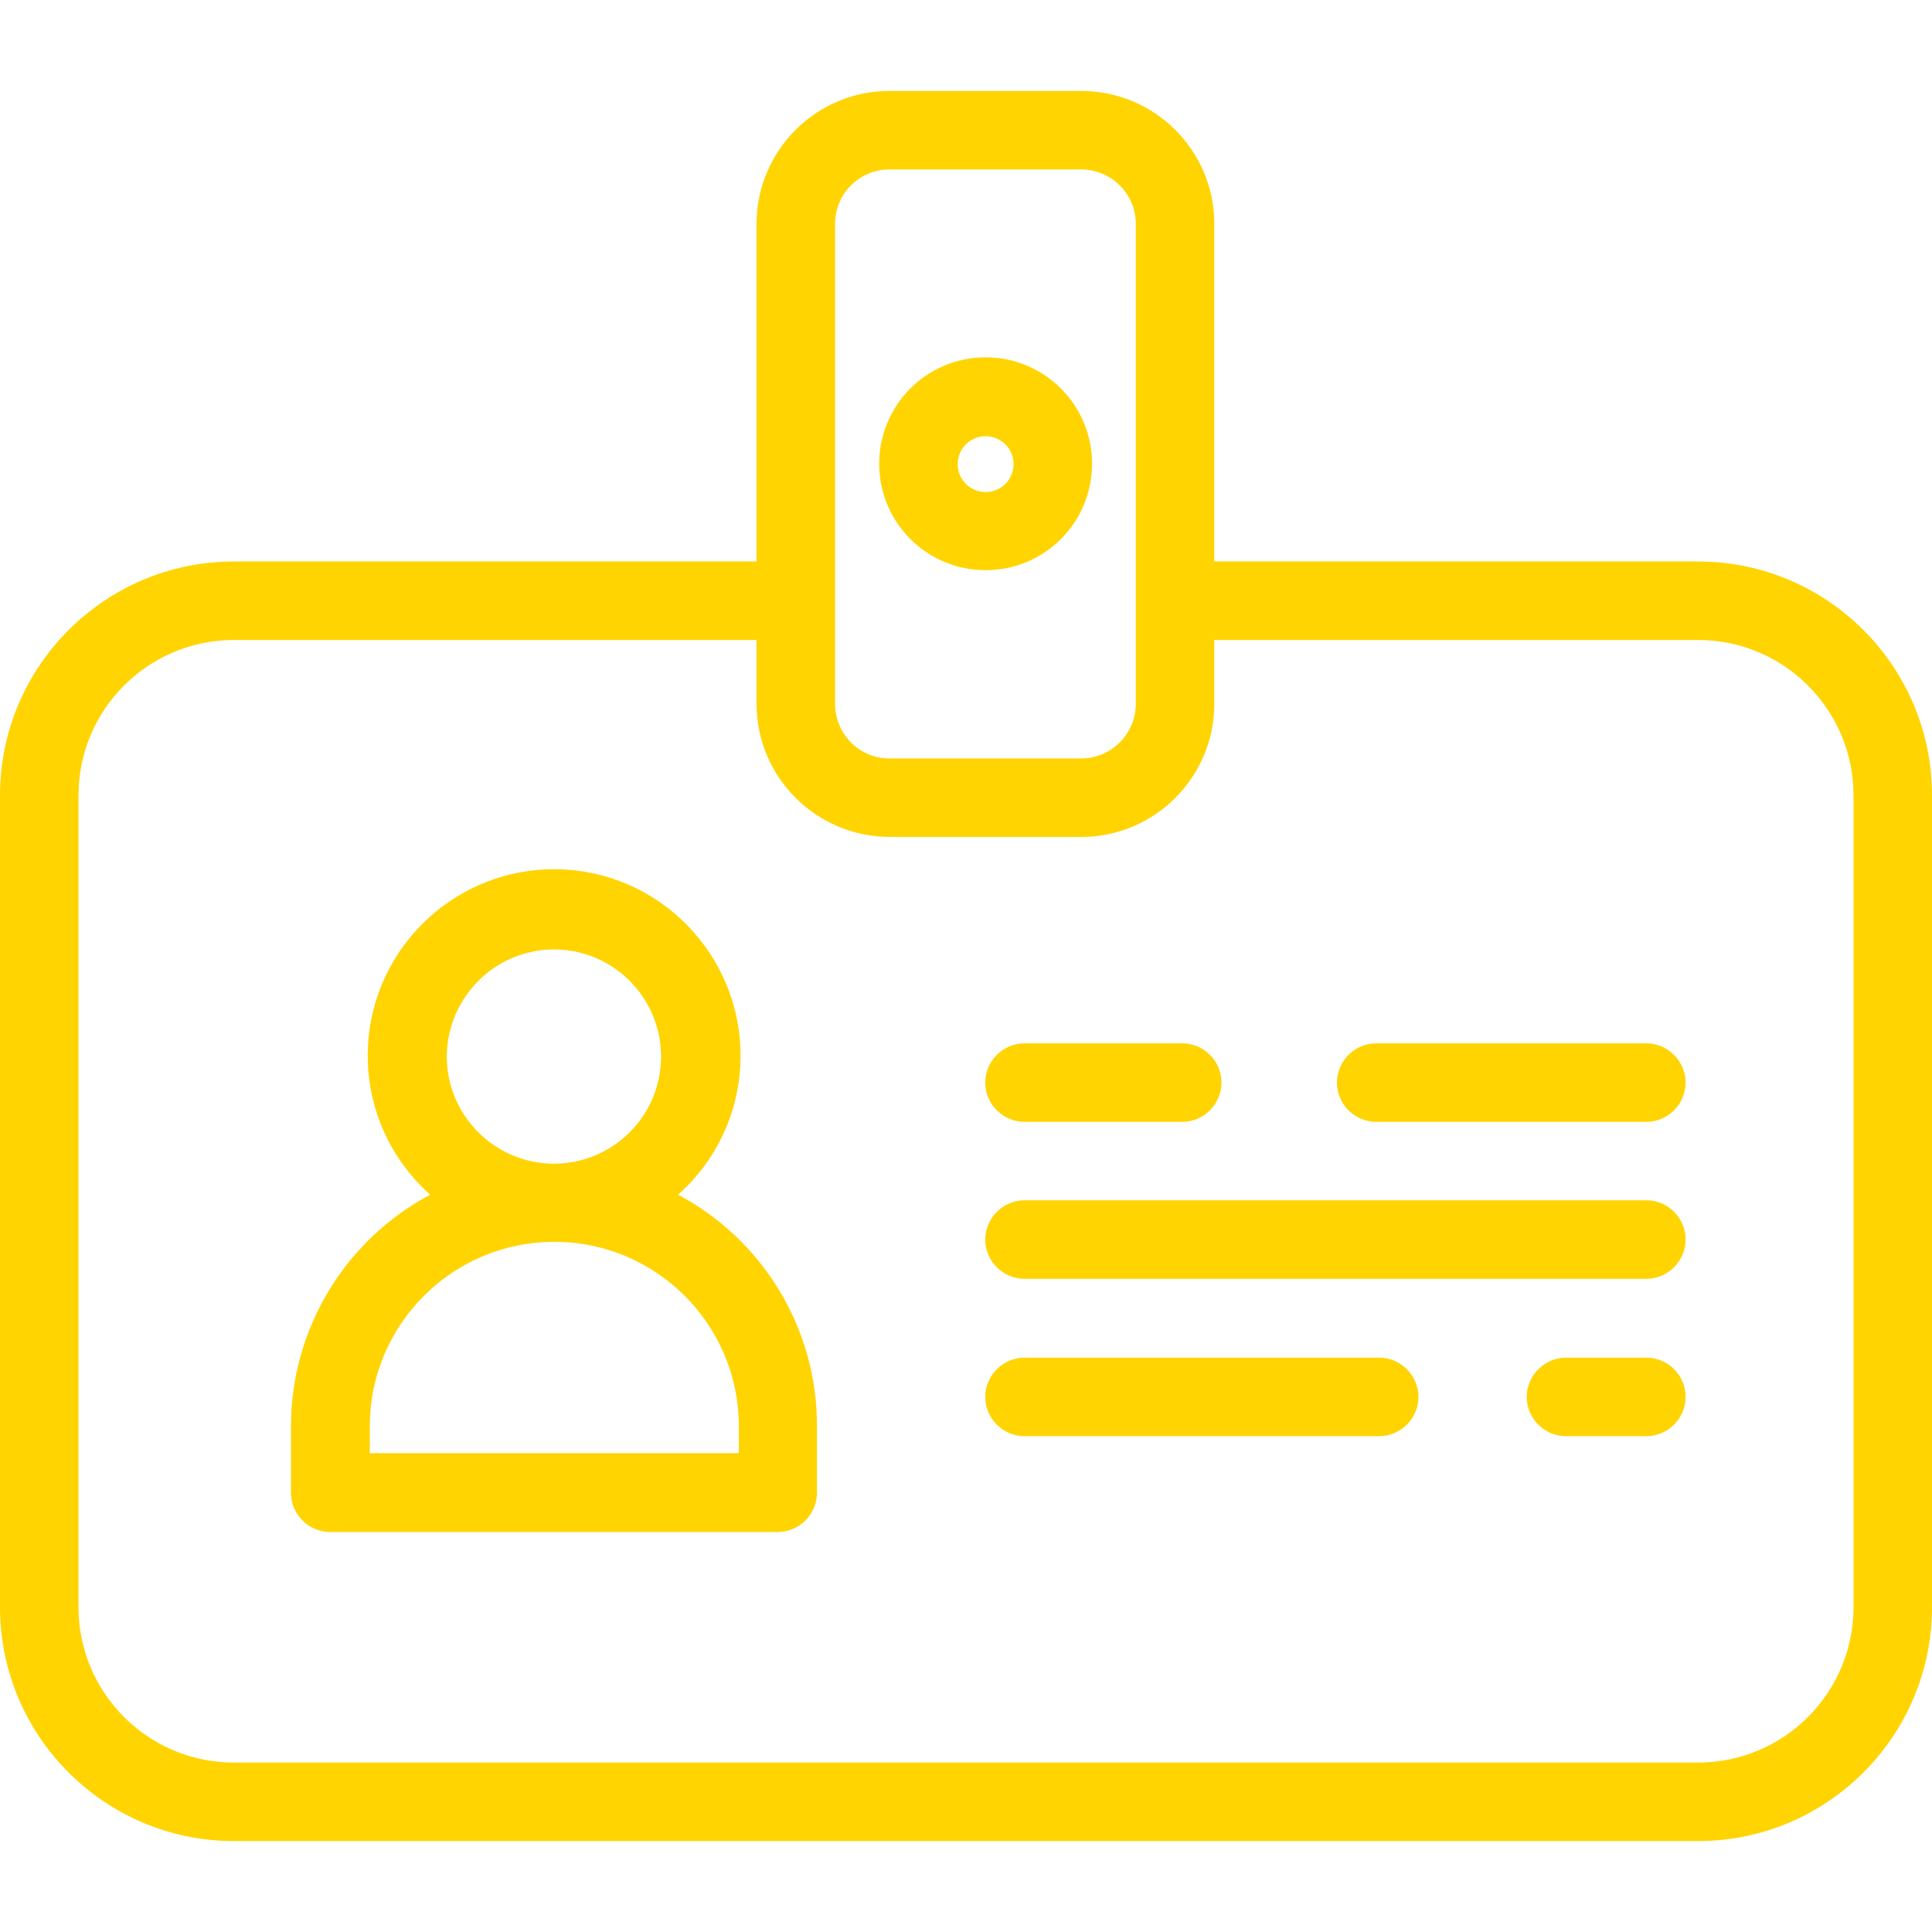
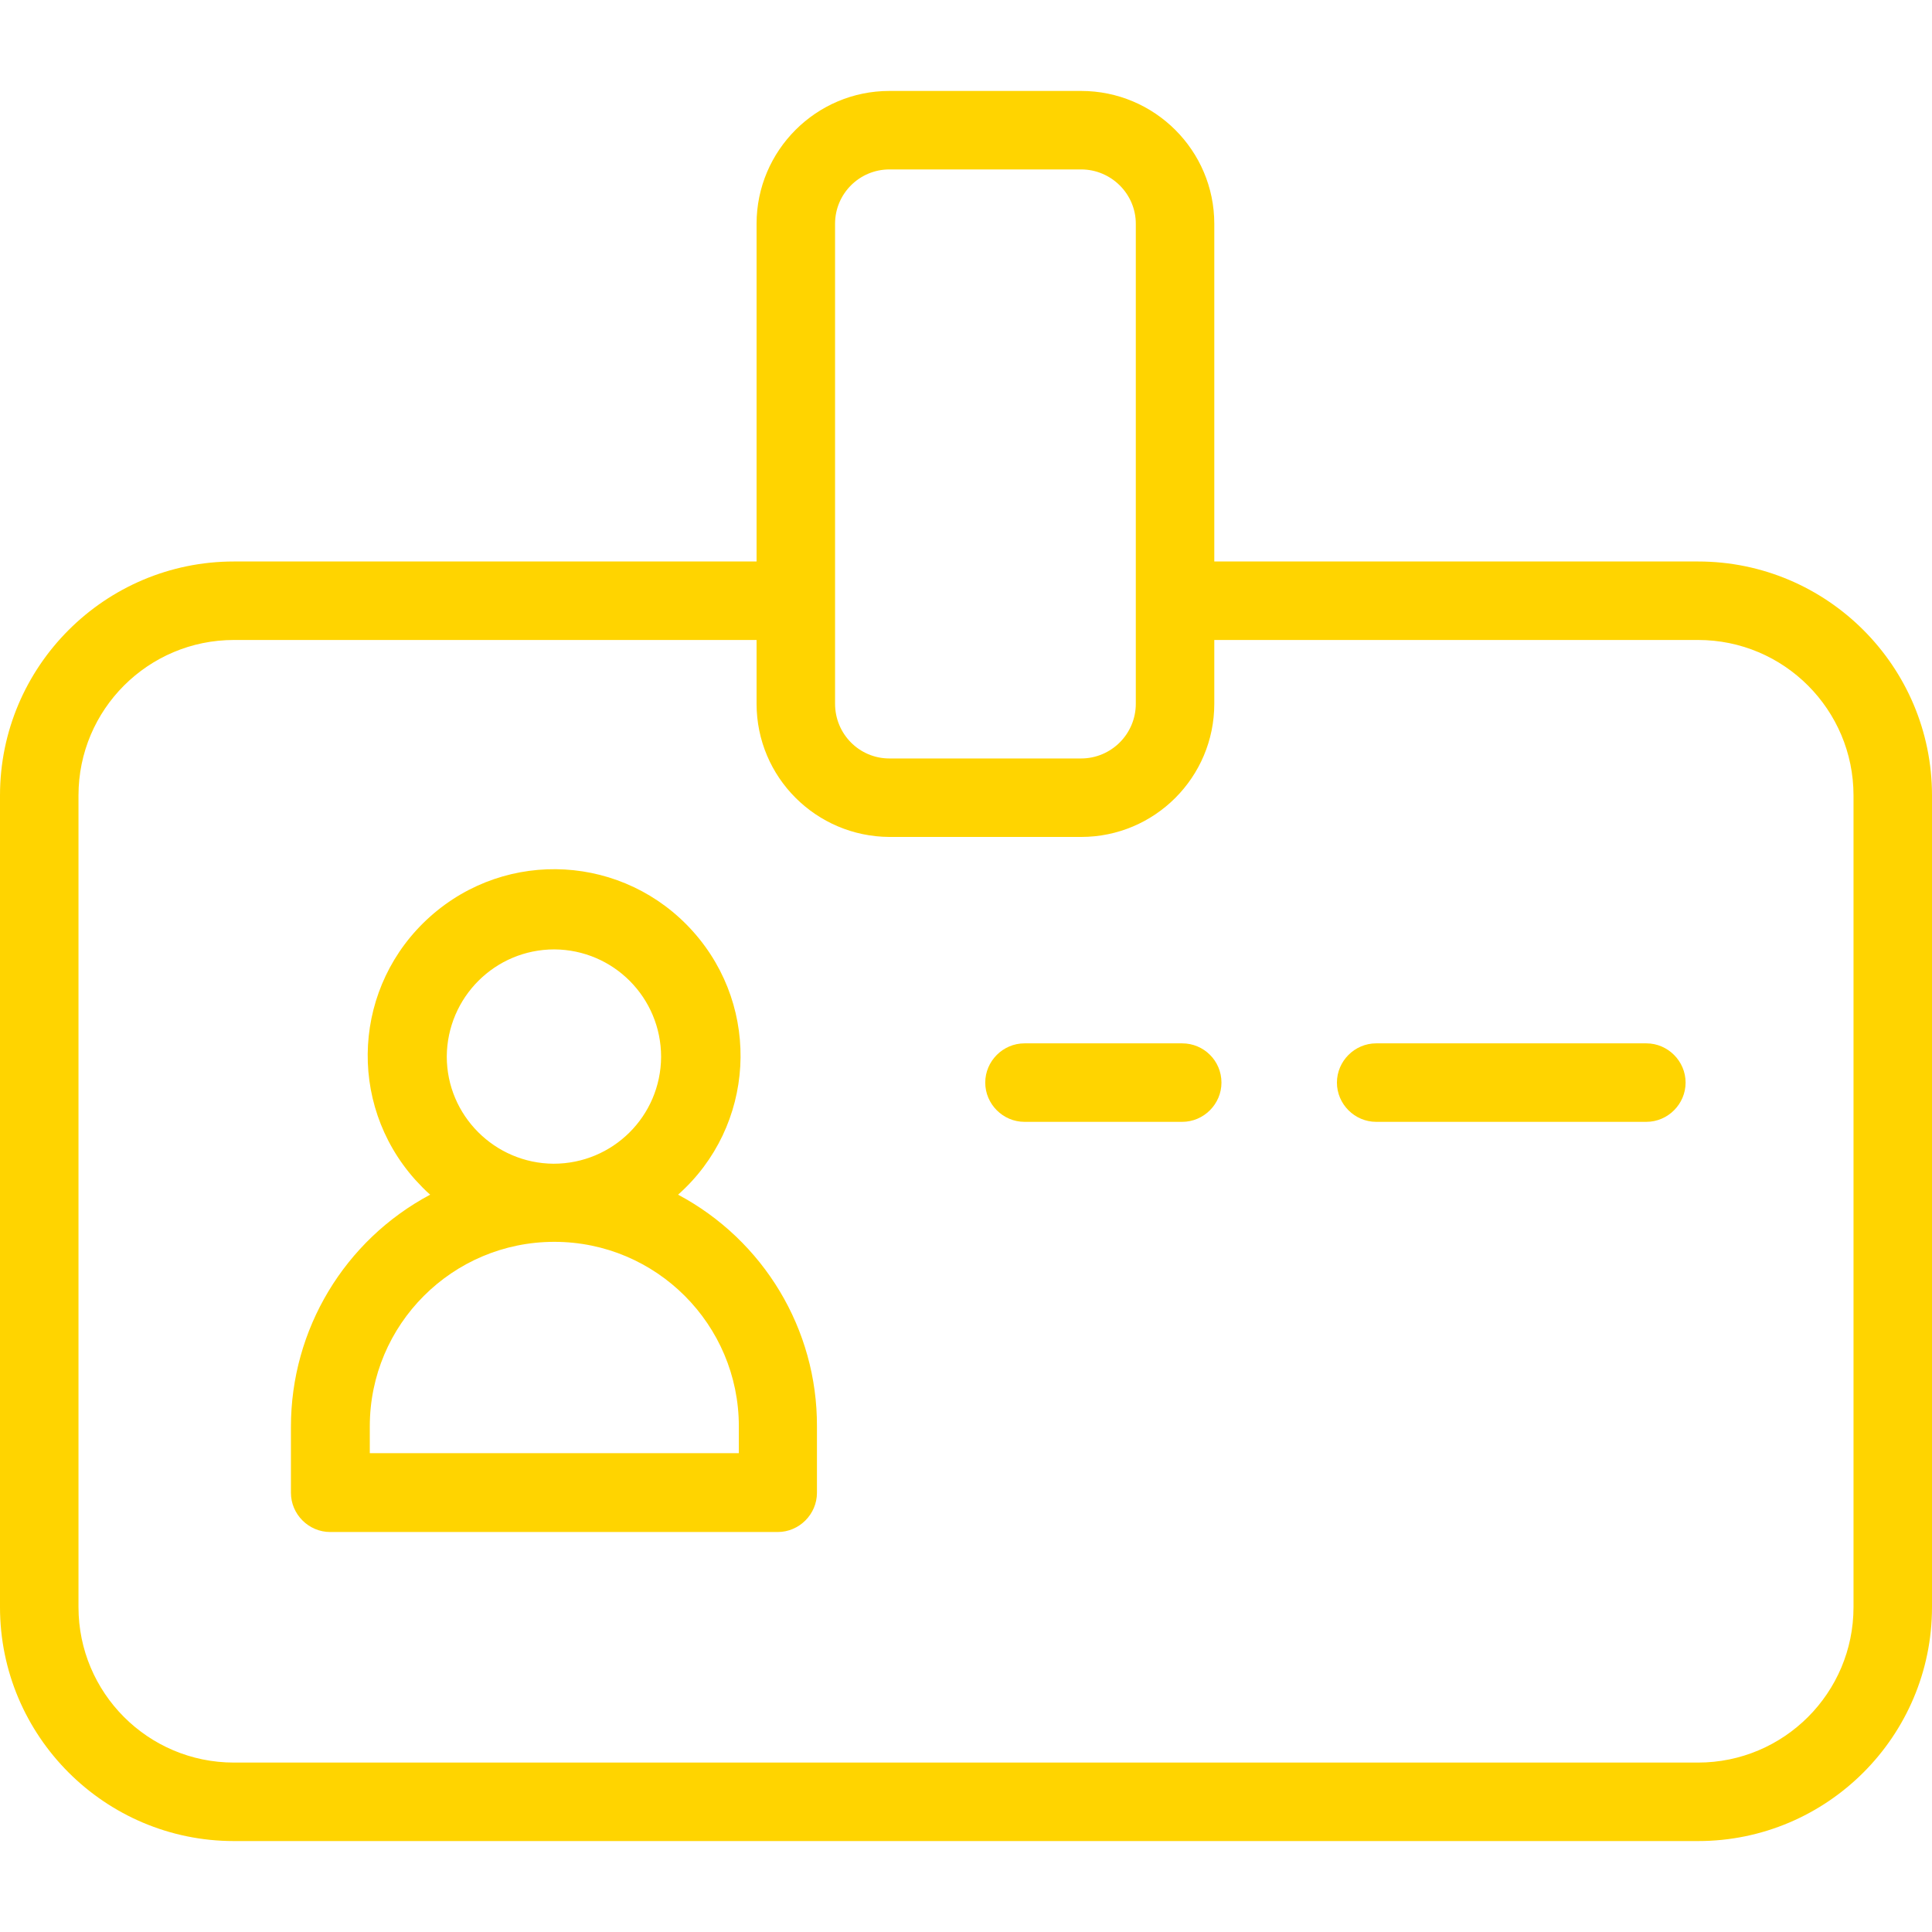
<svg xmlns="http://www.w3.org/2000/svg" version="1.1" id="Capa_1" x="0px" y="0px" viewBox="0 0 512 512" style="enable-background:new 0 0 512 512;" xml:space="preserve">
  <style type="text/css">
	.st0{fill:#FFD400;}
</style>
  <g>
    <path class="st0" d="M286.5,24.1h-50.8c-19.4,0-35.2,15.8-35.2,35.2v89.5H62c-34.2,0-62,27.8-62,62v215.1c0,34.2,27.8,62,62,62h388   c34.2,0,62-27.8,62-62V210.8c0-34.2-27.8-62-62-62H321.8V59.3C321.8,39.9,306,24.1,286.5,24.1L286.5,24.1z M221.3,159.2V59.3   c0-8,6.5-14.4,14.4-14.4h50.8c8,0,14.5,6.5,14.5,14.4v127.2c0,8-6.5,14.5-14.5,14.5h-50.8c-8,0-14.4-6.5-14.4-14.5L221.3,159.2z    M450,169.6c22.8,0,41.2,18.5,41.2,41.2v215.1c0,22.8-18.5,41.2-41.2,41.2H62c-22.8,0-41.2-18.5-41.2-41.2V210.8   c0-22.8,18.5-41.2,41.2-41.2h138.5v16.9c0,19.5,15.8,35.2,35.2,35.3h50.8c19.5,0,35.3-15.8,35.3-35.3v-16.9L450,169.6z" />
    <path class="st0" d="M179.7,316.6c20.4-18.1,22.2-49.3,4-69.7s-49.3-22.2-69.7-4s-22.2,49.3-4,69.7c1.3,1.4,2.6,2.8,4,4   c-22.7,12.1-36.9,35.7-36.9,61.5v17.5c0,5.7,4.7,10.4,10.4,10.4h118.6c5.7,0,10.4-4.7,10.4-10.4V378   C216.6,352.3,202.4,328.7,179.7,316.6z M146.9,251.6c15.7,0.1,28.3,12.8,28.3,28.5c-0.1,15.7-12.8,28.3-28.5,28.3   c-15.6-0.1-28.3-12.8-28.3-28.4C118.5,264.3,131.2,251.6,146.9,251.6z M195.8,385.1H98V378c0-27,21.9-48.9,48.9-48.9   c27,0,48.9,21.9,48.9,48.9v0V385.1z" />
-     <path class="st0" d="M261.2,151.1c15.6,0,28.2-12.6,28.2-28.2c0-15.6-12.6-28.2-28.2-28.2c-15.6,0-28.2,12.6-28.2,28.2v0   C233,138.5,245.6,151.1,261.2,151.1L261.2,151.1z M261.2,115.6c4.1,0,7.4,3.3,7.4,7.4c0,4.1-3.3,7.4-7.4,7.4   c-4.1,0-7.4-3.3-7.4-7.4c0,0,0,0,0,0C253.8,118.9,257.1,115.6,261.2,115.6z" />
    <path class="st0" d="M313.3,276.5h-41.8c-5.7,0-10.4,4.7-10.4,10.4c0,5.7,4.7,10.4,10.4,10.4h41.8c5.7,0,10.4-4.7,10.4-10.4   C323.7,281.1,319,276.5,313.3,276.5L313.3,276.5z" />
    <path class="st0" d="M364.7,297.3h71.6c5.7,0,10.4-4.7,10.4-10.4s-4.7-10.4-10.4-10.4h-71.6c-5.7,0-10.4,4.7-10.4,10.4   S359,297.3,364.7,297.3z" />
-     <path class="st0" d="M436.3,318.1H271.5c-5.7,0-10.4,4.7-10.4,10.4s4.7,10.4,10.4,10.4h164.8c5.7,0,10.4-4.7,10.4-10.4   C446.7,322.8,442.1,318.1,436.3,318.1L436.3,318.1z" />
-     <path class="st0" d="M365.5,359.8h-94c-5.7,0-10.4,4.7-10.4,10.4s4.7,10.4,10.4,10.4h94c5.7,0,10.4-4.7,10.4-10.4   S371.2,359.8,365.5,359.8z" />
-     <path class="st0" d="M436.3,359.8H415c-5.7,0-10.4,4.7-10.4,10.4s4.7,10.4,10.4,10.4h21.3c5.7,0,10.4-4.7,10.4-10.4   S442.1,359.8,436.3,359.8z" />
  </g>
</svg>